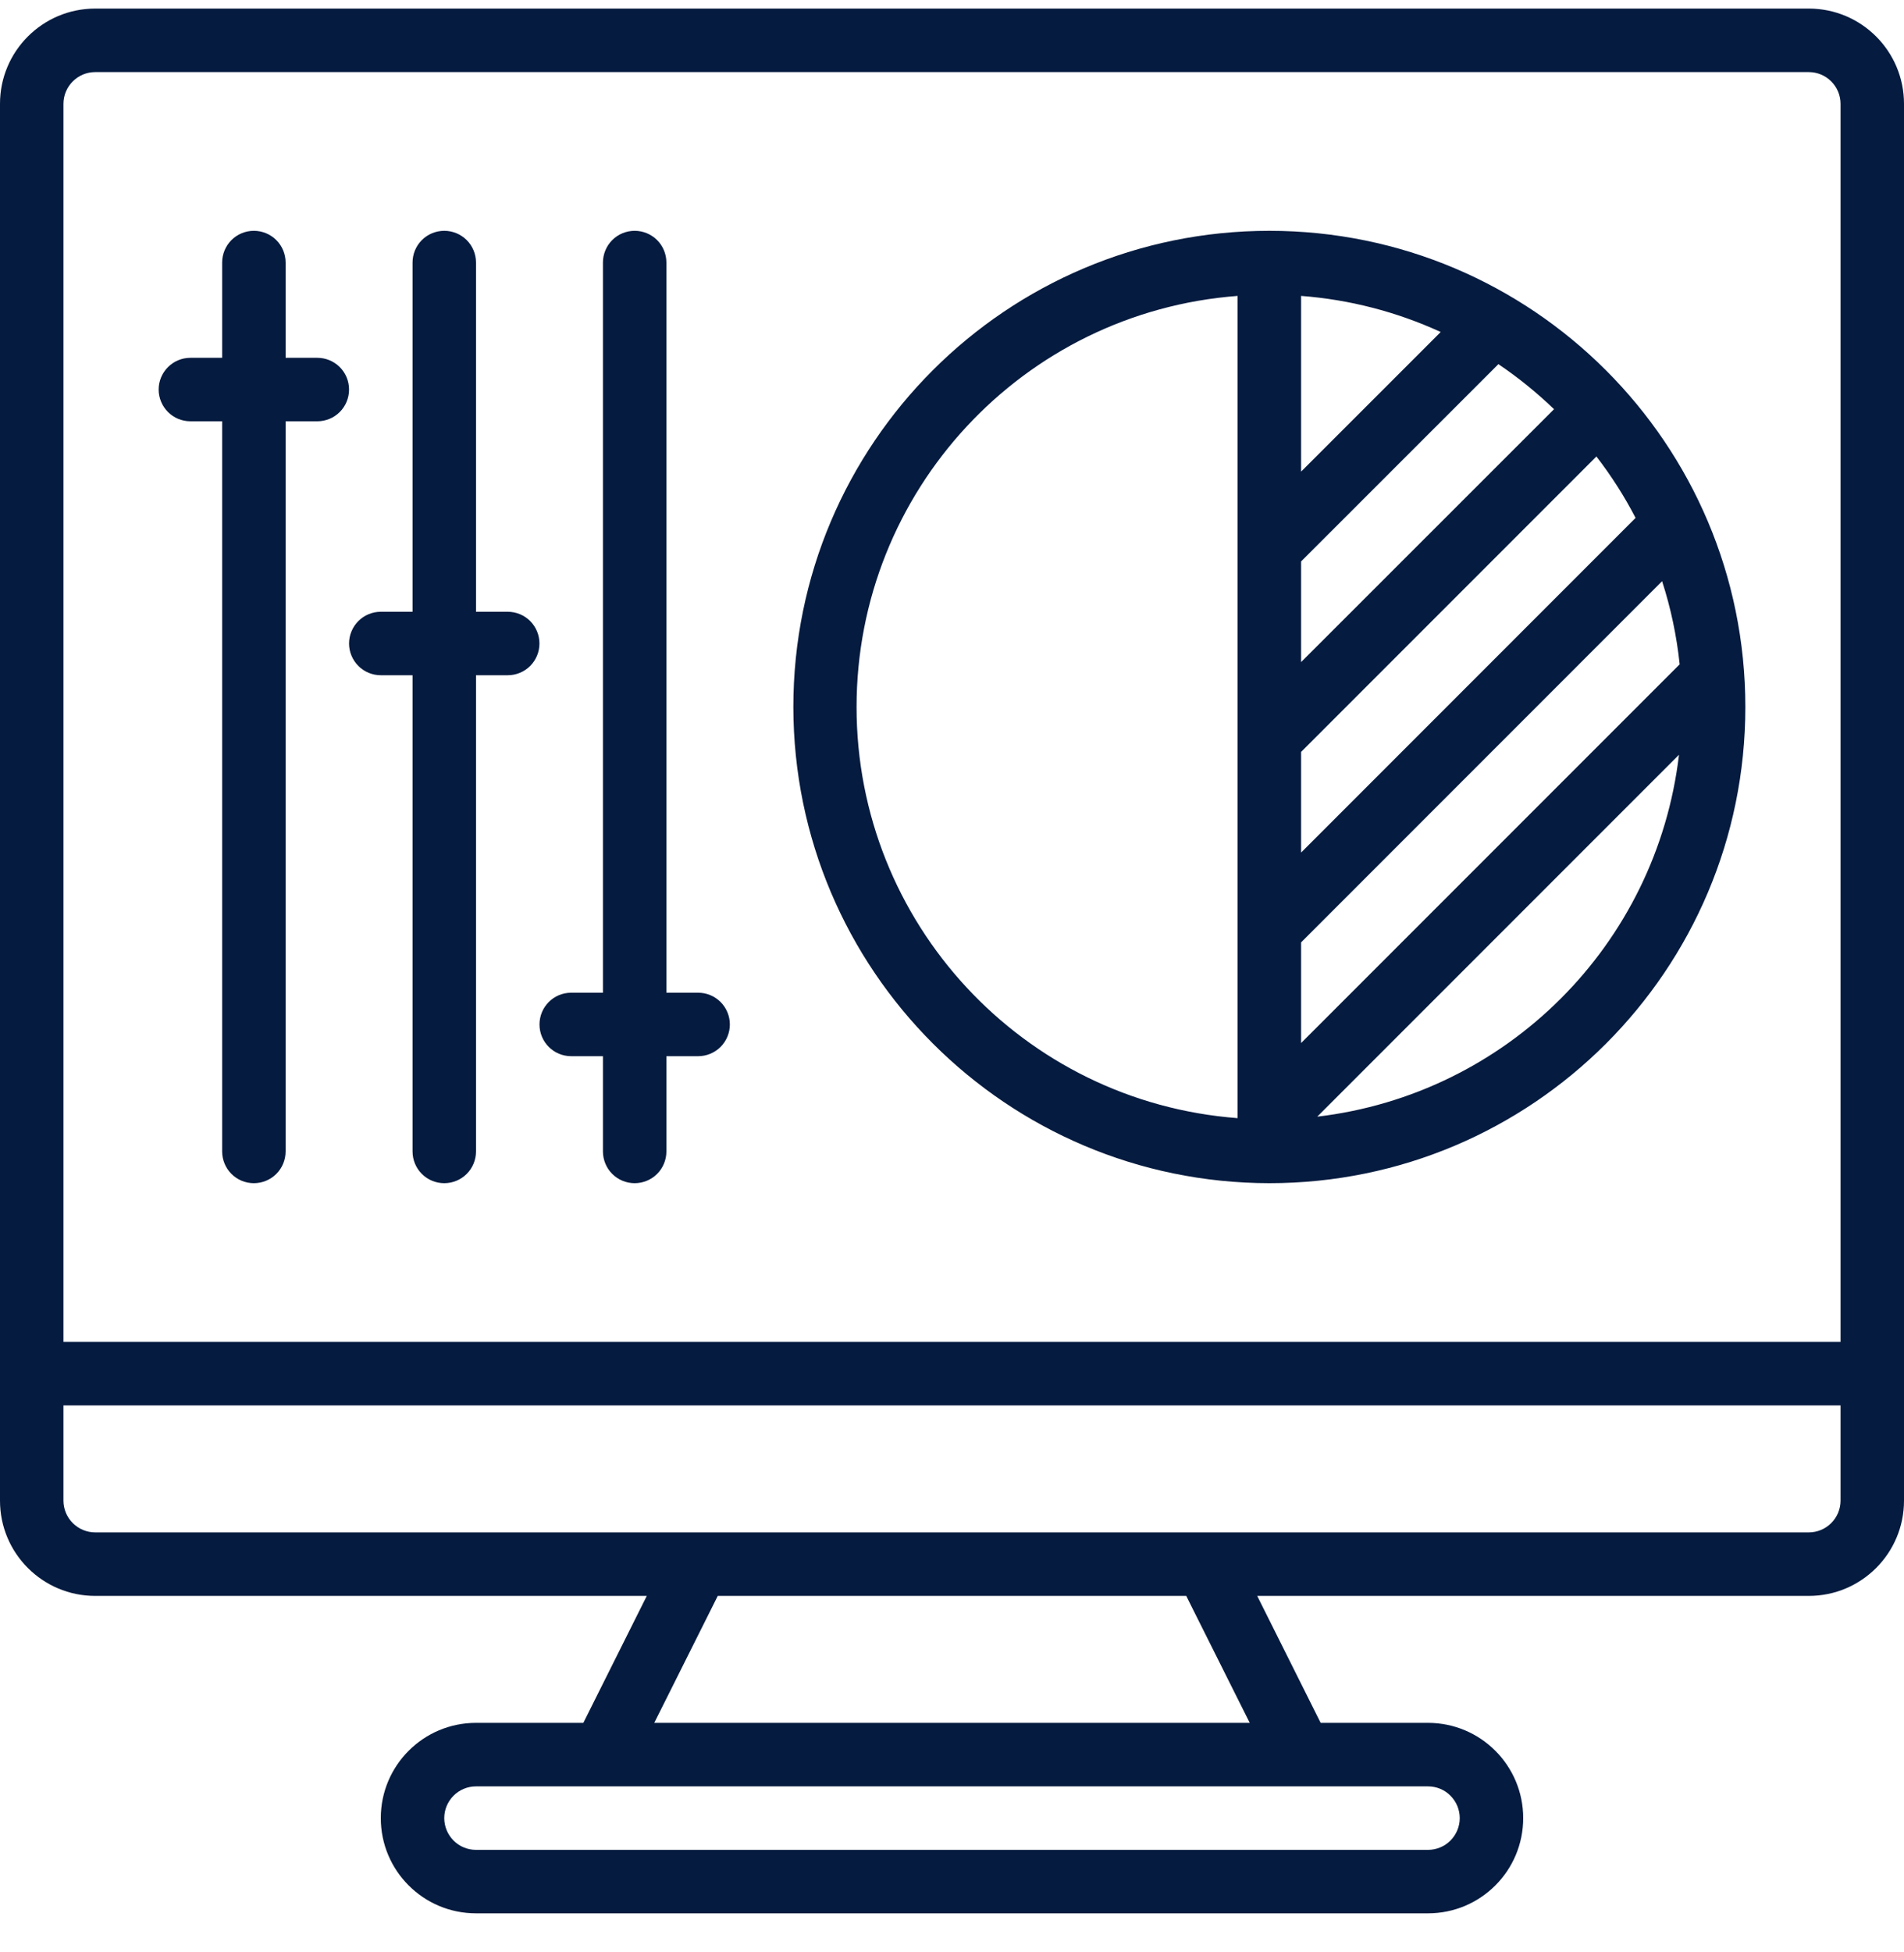
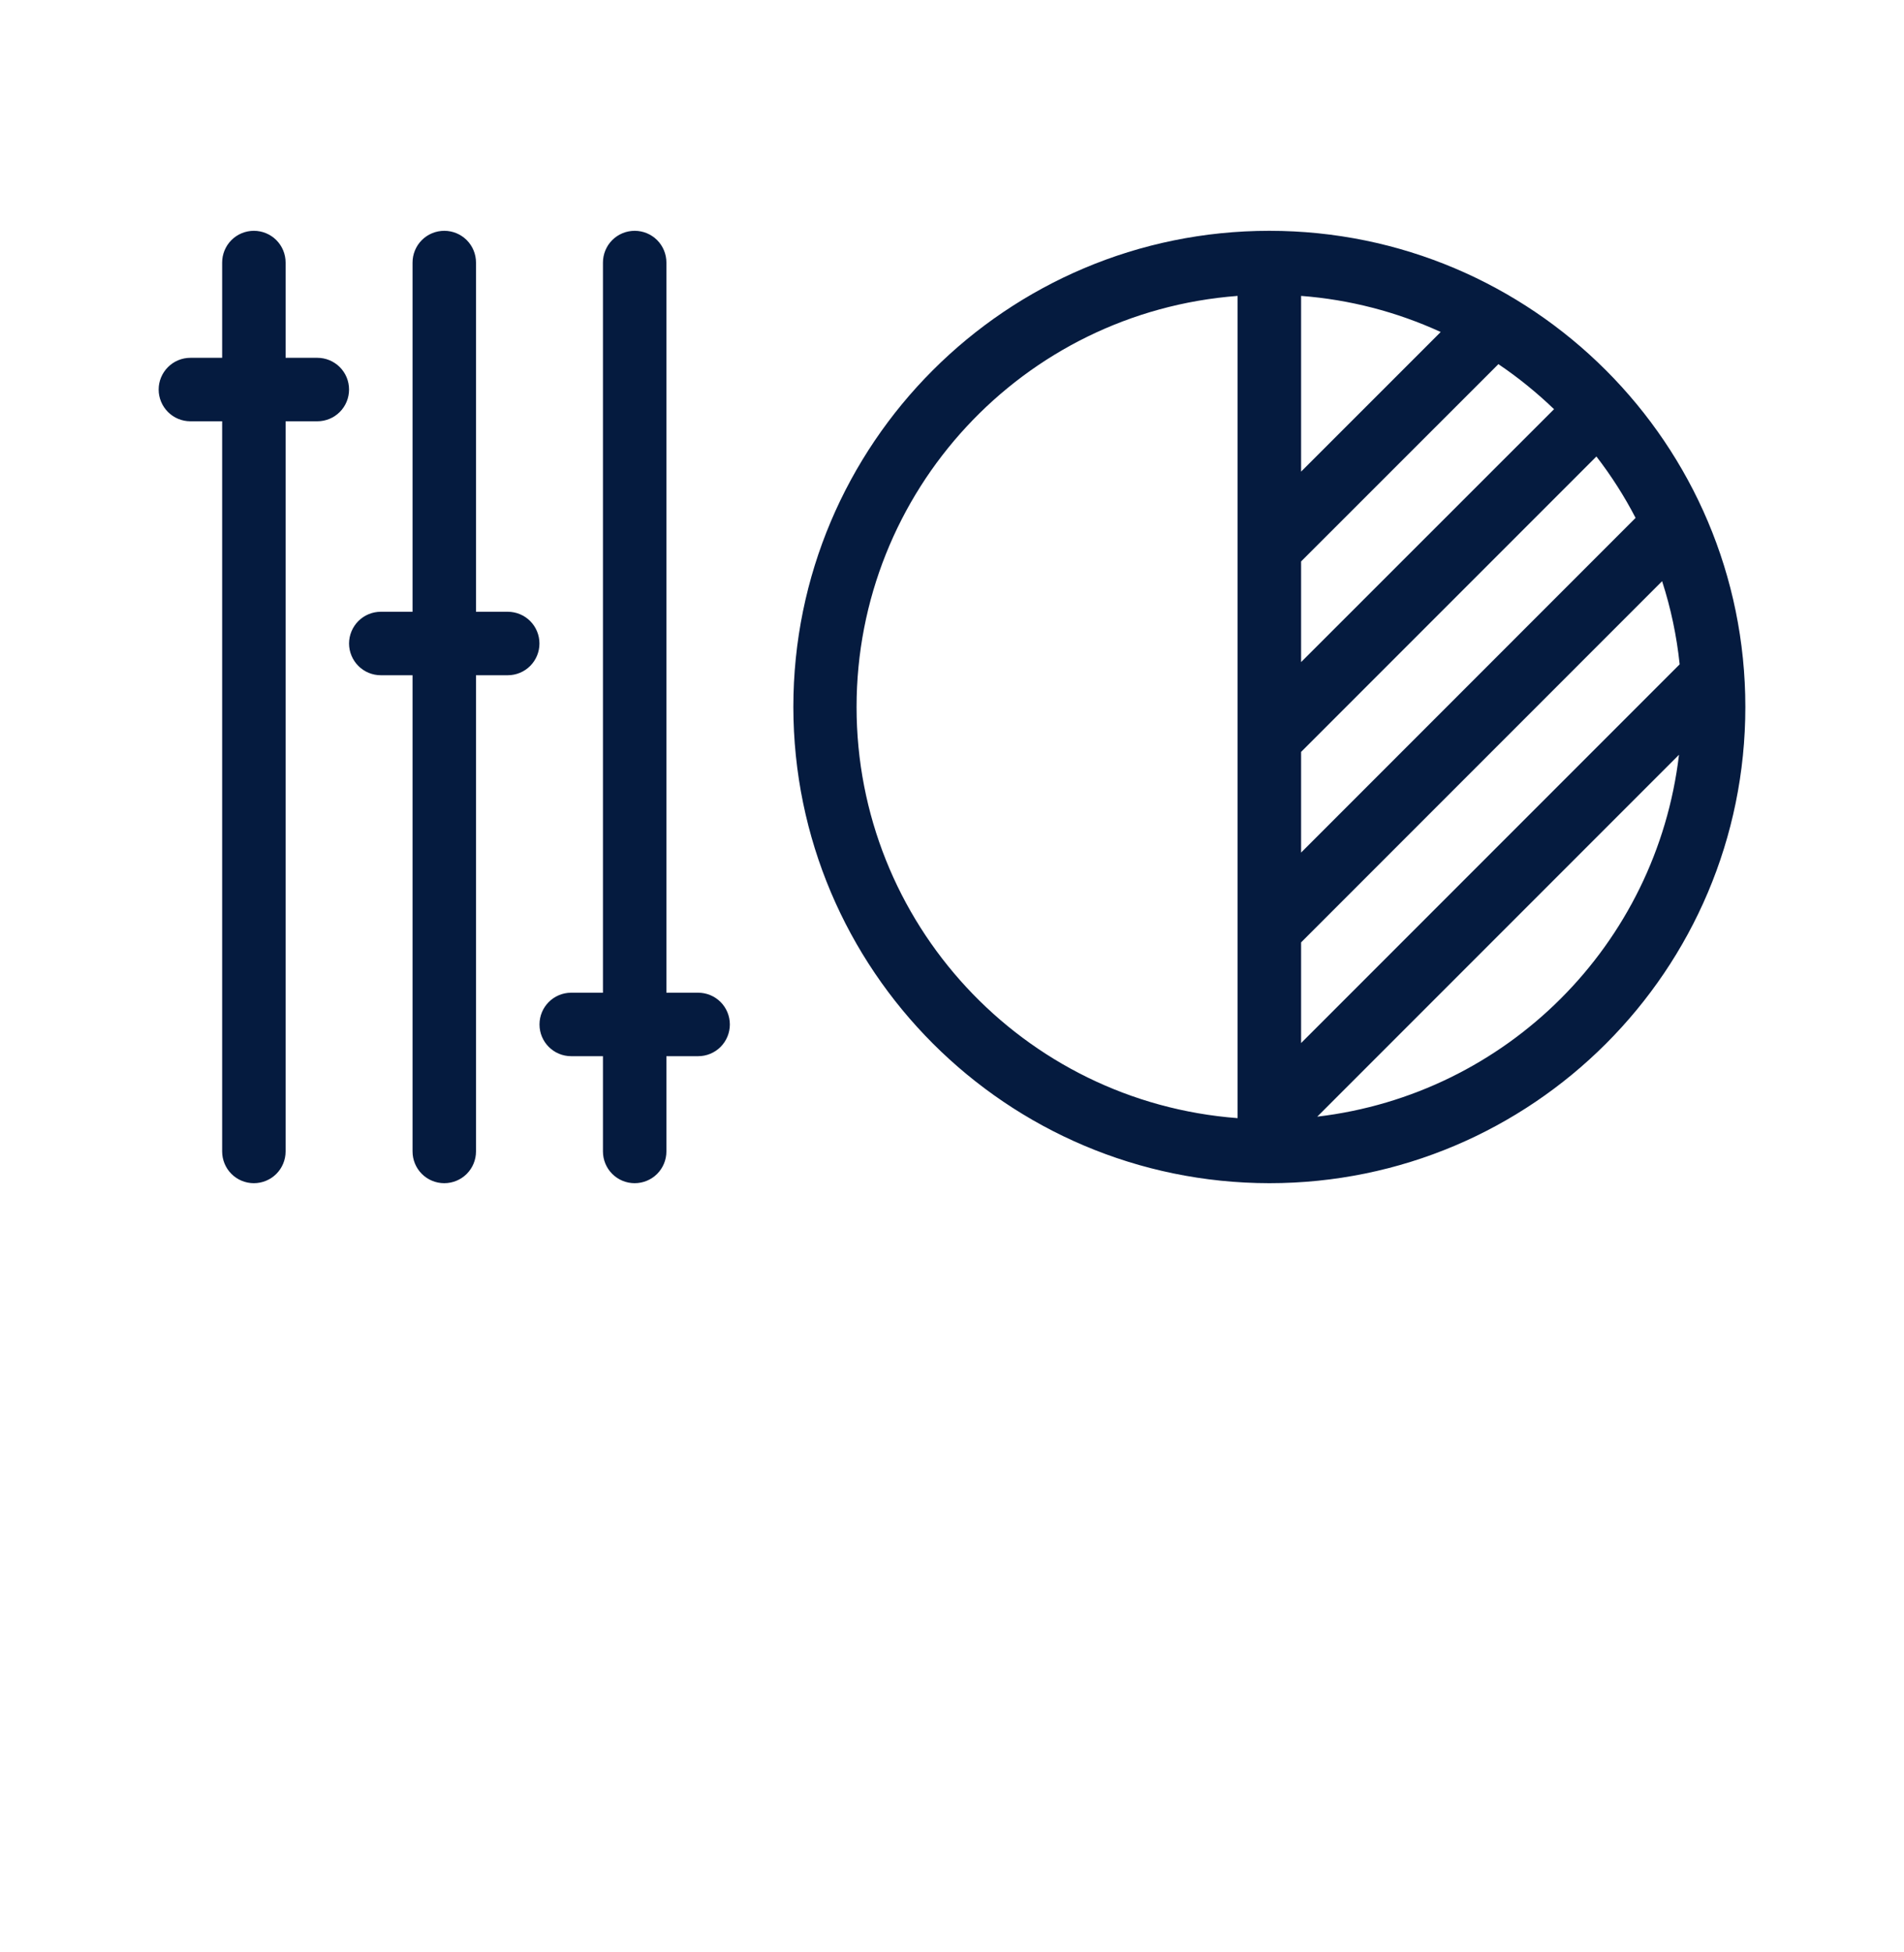
<svg xmlns="http://www.w3.org/2000/svg" width="40" height="41" viewBox="0 0 40 41" fill="none">
  <g clip-path="url(#clip0_433_383)">
-     <path d="M38 0.18H2C0.895 0.18 0 1.076 0 2.18V31.514C0 32.618 0.895 33.514 2 33.514H13.588L12.255 36.18H10C8.895 36.18 8 37.076 8 38.18C8 39.285 8.895 40.18 10 40.18H30C31.105 40.18 32 39.285 32 38.18C32 37.076 31.105 36.18 30 36.18H27.745L26.412 33.514H38C39.105 33.514 40 32.618 40 31.514V2.18C40 1.076 39.105 0.18 38 0.18ZM2 1.514H38C38.177 1.514 38.346 1.584 38.471 1.709C38.596 1.834 38.667 2.003 38.667 2.18V28.18H1.333V2.18C1.333 2.003 1.404 1.834 1.529 1.709C1.654 1.584 1.823 1.514 2 1.514ZM30.667 38.18C30.667 38.357 30.596 38.526 30.471 38.652C30.346 38.777 30.177 38.847 30 38.847H10C9.823 38.847 9.654 38.777 9.529 38.652C9.404 38.526 9.333 38.357 9.333 38.18C9.333 38.003 9.404 37.834 9.529 37.709C9.654 37.584 9.823 37.514 10 37.514H30C30.087 37.514 30.174 37.531 30.255 37.564C30.336 37.598 30.41 37.647 30.471 37.709C30.533 37.771 30.582 37.844 30.616 37.925C30.649 38.006 30.667 38.093 30.667 38.18ZM26.255 36.18H13.745L15.079 33.514H24.921L26.255 36.18ZM38 32.18H2C1.823 32.18 1.654 32.11 1.529 31.985C1.404 31.86 1.333 31.69 1.333 31.514V29.514H38.667V31.514C38.667 31.69 38.596 31.86 38.471 31.985C38.346 32.11 38.177 32.18 38 32.18Z" fill="#051B3F" />
    <path d="M26.667 24.847C32.19 24.847 36.667 20.37 36.667 14.847C36.667 9.324 32.19 4.847 26.667 4.847C21.144 4.847 16.667 9.324 16.667 14.847C16.673 20.367 21.146 24.841 26.667 24.847ZM35.287 13.951L27.334 21.904V19.79L34.918 12.205C35.102 12.773 35.225 13.358 35.287 13.951ZM27.334 17.904V15.79L33.538 9.586C33.85 9.991 34.126 10.422 34.361 10.876L27.334 17.904ZM27.334 13.904V11.79L31.479 7.647C31.895 7.928 32.286 8.245 32.648 8.593L27.334 13.904ZM27.334 9.904V6.214C28.349 6.291 29.342 6.548 30.267 6.972L27.334 9.904ZM27.673 23.45L35.273 15.85C34.802 19.837 31.659 22.98 27.673 23.45ZM26 6.214V23.481C21.485 23.139 17.995 19.376 17.995 14.848C17.995 10.319 21.485 6.556 26 6.214ZM4 8.847H4.667V24.18C4.667 24.357 4.737 24.527 4.862 24.652C4.987 24.777 5.157 24.847 5.333 24.847C5.51 24.847 5.68 24.777 5.805 24.652C5.93 24.527 6 24.357 6 24.18V8.847H6.667C6.843 8.847 7.013 8.777 7.138 8.652C7.263 8.527 7.333 8.357 7.333 8.18C7.333 8.003 7.263 7.834 7.138 7.709C7.013 7.584 6.843 7.514 6.667 7.514H6V5.514C6 5.337 5.93 5.167 5.805 5.042C5.68 4.917 5.51 4.847 5.333 4.847C5.157 4.847 4.987 4.917 4.862 5.042C4.737 5.167 4.667 5.337 4.667 5.514V7.514H4C3.823 7.514 3.654 7.584 3.529 7.709C3.404 7.834 3.333 8.003 3.333 8.18C3.333 8.357 3.404 8.527 3.529 8.652C3.654 8.777 3.823 8.847 4 8.847ZM8 14.18H8.667V24.18C8.667 24.357 8.737 24.527 8.862 24.652C8.987 24.777 9.157 24.847 9.333 24.847C9.51 24.847 9.68 24.777 9.805 24.652C9.93 24.527 10 24.357 10 24.18V14.18H10.667C10.844 14.18 11.013 14.11 11.138 13.985C11.263 13.86 11.333 13.69 11.333 13.514C11.333 13.337 11.263 13.167 11.138 13.042C11.013 12.917 10.844 12.847 10.667 12.847H10V5.514C10 5.337 9.93 5.167 9.805 5.042C9.68 4.917 9.51 4.847 9.334 4.847C9.157 4.847 8.987 4.917 8.862 5.042C8.737 5.167 8.667 5.337 8.667 5.514V12.847H8C7.823 12.847 7.654 12.917 7.529 13.042C7.404 13.167 7.333 13.337 7.333 13.514C7.333 13.69 7.404 13.86 7.529 13.985C7.654 14.11 7.823 14.18 8 14.18ZM12 22.18H12.667V24.18C12.667 24.357 12.737 24.527 12.862 24.652C12.987 24.777 13.157 24.847 13.333 24.847C13.51 24.847 13.68 24.777 13.805 24.652C13.93 24.527 14 24.357 14 24.18V22.18H14.667C14.844 22.18 15.013 22.11 15.138 21.985C15.263 21.86 15.333 21.69 15.333 21.514C15.333 21.337 15.263 21.167 15.138 21.042C15.013 20.917 14.844 20.847 14.667 20.847H14V5.514C14 5.337 13.93 5.167 13.805 5.042C13.68 4.917 13.51 4.847 13.334 4.847C13.157 4.847 12.987 4.917 12.862 5.042C12.737 5.167 12.667 5.337 12.667 5.514V20.847H12C11.632 20.847 11.334 21.145 11.334 21.514C11.334 21.882 11.632 22.18 12 22.18Z" fill="#051B3F" />
  </g>
  <defs>
    <clipPath id="clip0_433_383">
      <rect width="40" height="40" fill="white" transform="translate(0 0.18)" />
    </clipPath>
  </defs>
</svg>